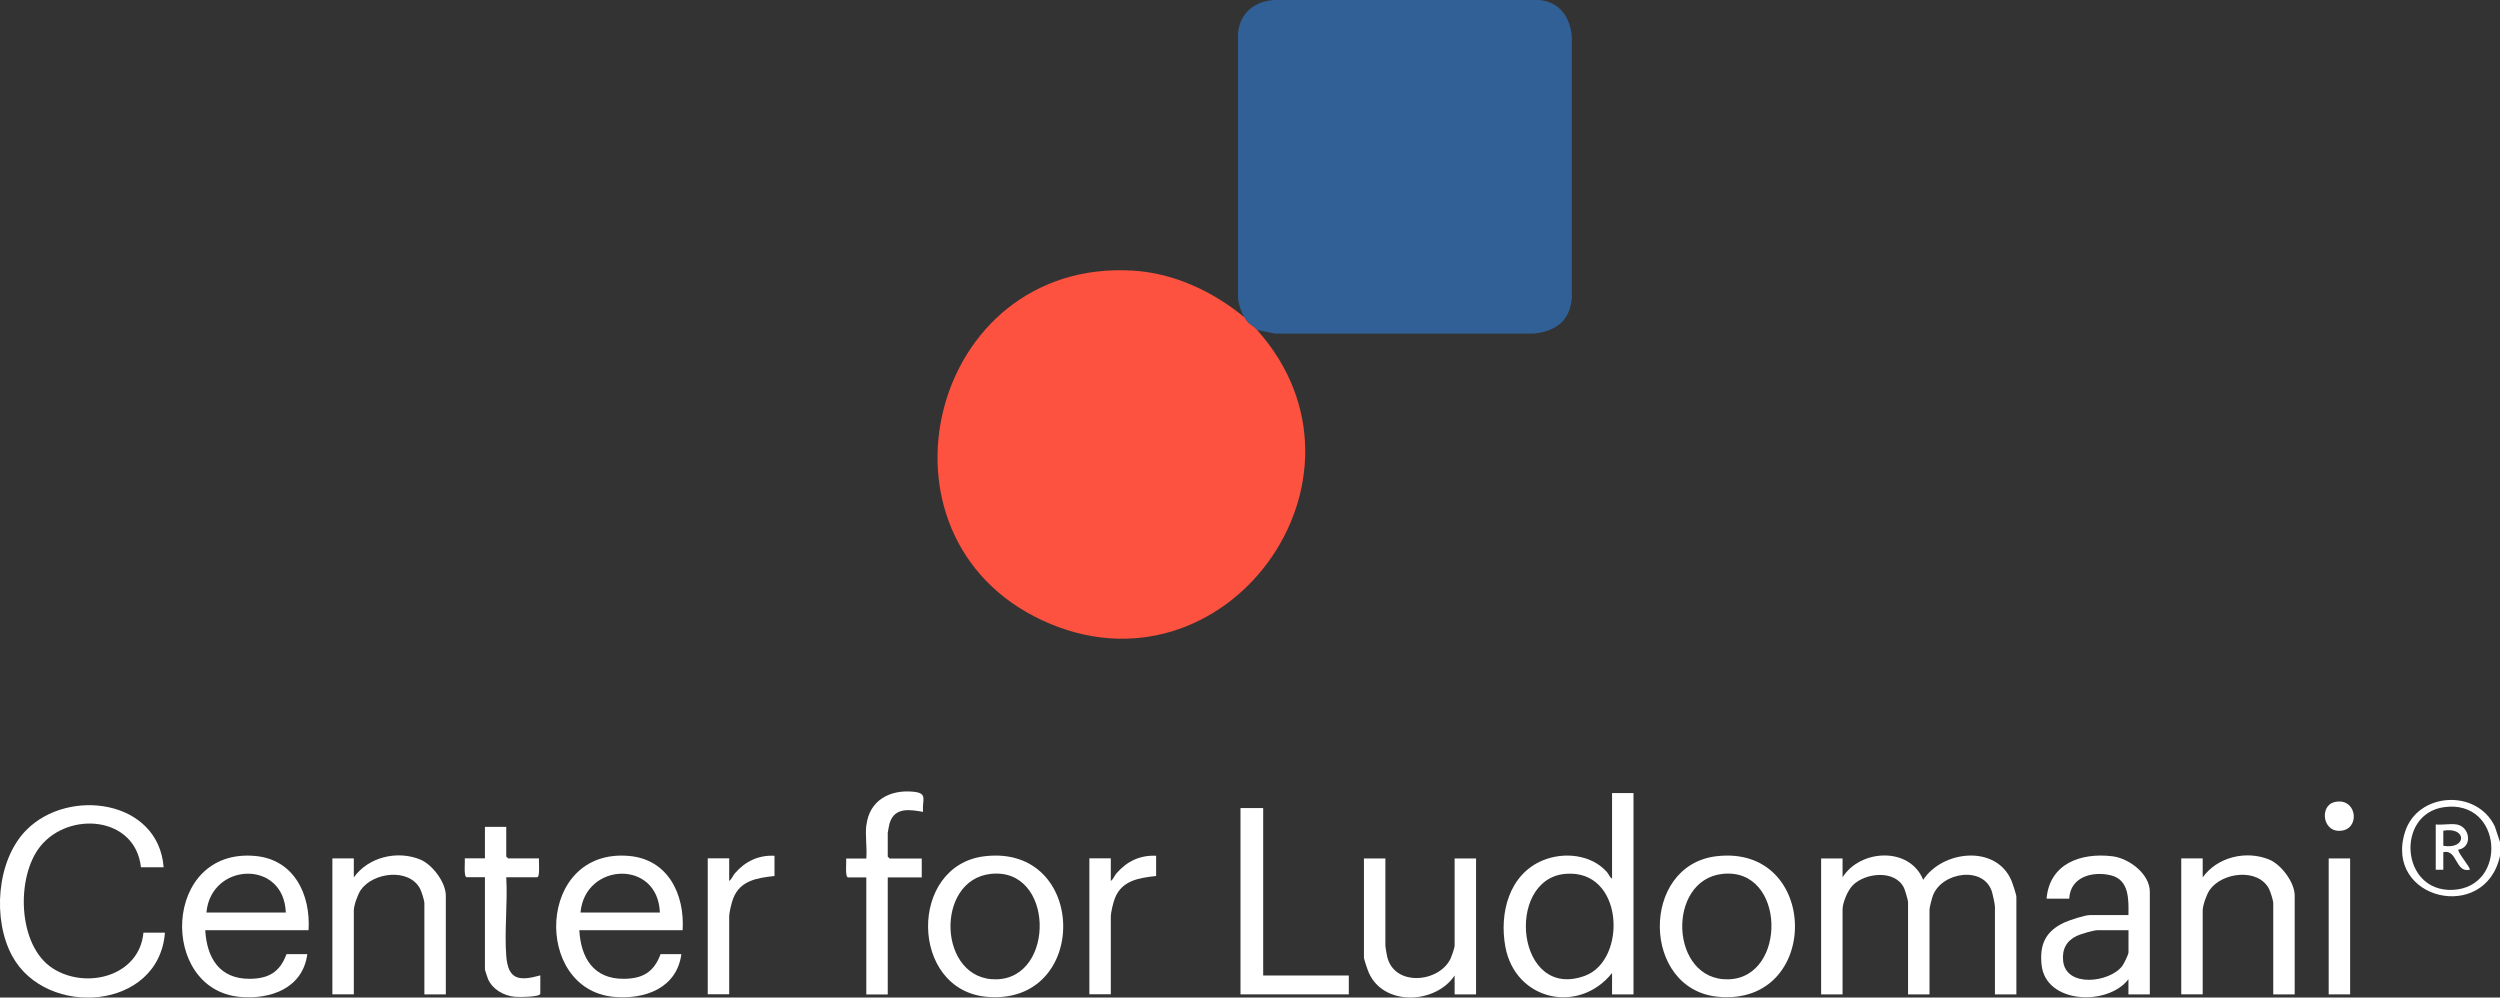
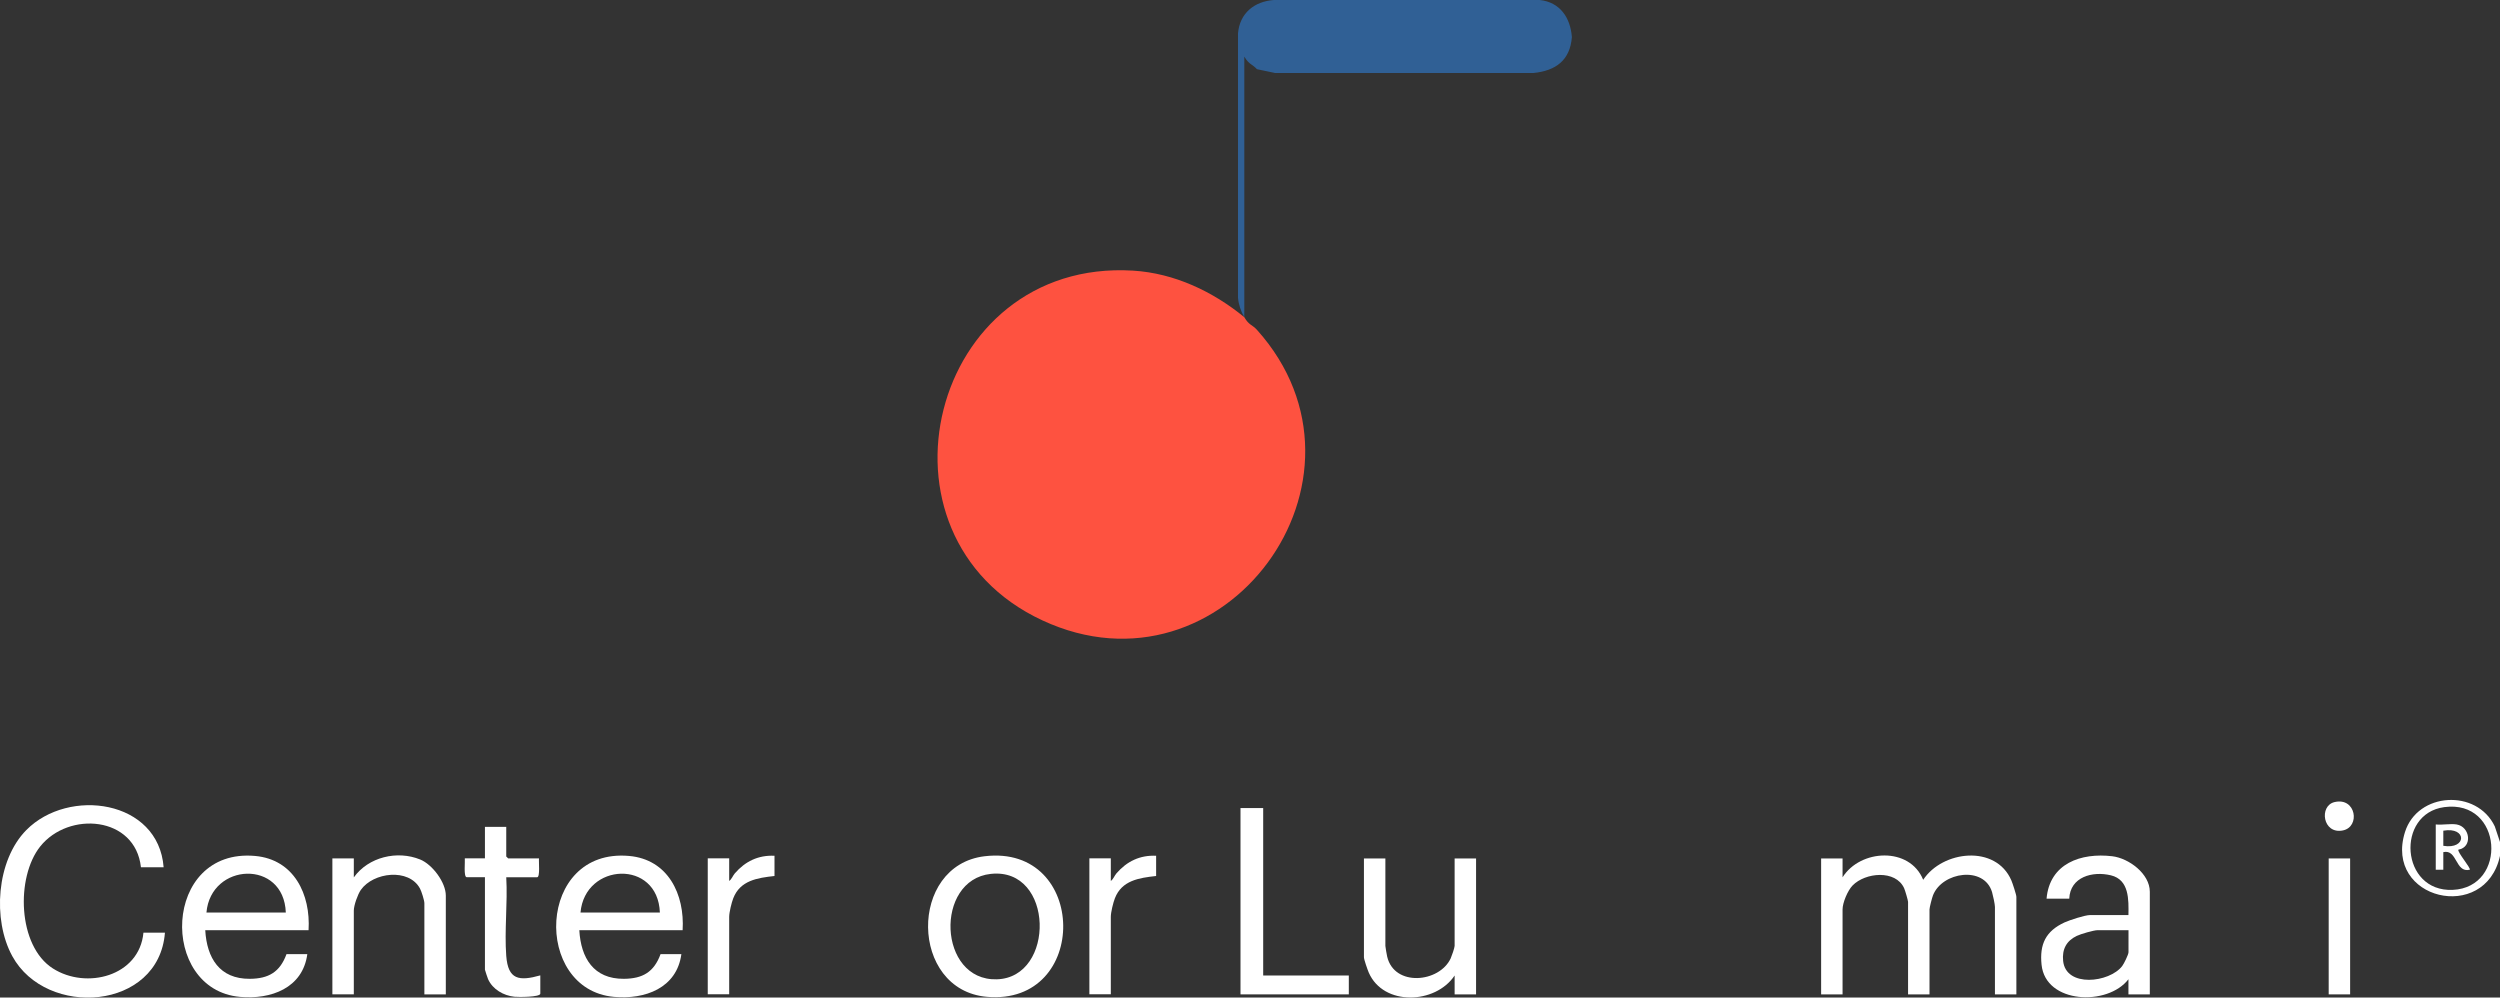
<svg xmlns="http://www.w3.org/2000/svg" id="Layer_1" data-name="Layer 1" viewBox="0 0 400 159.61">
  <rect x="0" y="0" width="400" height="159.61" fill="#333333" stroke="none" />
  <defs>
    <style>
      .cls-1 {
        fill: #fff;
      }

      .cls-2 {
        fill: #fe5240;
      }

      .cls-3 {
        fill: #306095;
      }
    </style>
  </defs>
  <path class="cls-1" d="M400,136.94c-2.36,10.85-18.61,7-15.2-3.82,2.01-6.38,11.48-6.96,14.37-.89l.83,2.49v2.22ZM391.08,129.14c-7.79,1.05-7,13.6,1.35,13.24,8.86-.39,8.02-14.51-1.35-13.24Z" />
-   <path class="cls-3" d="M199.09,50.76c-.55-.95-.91-2.01-1.01-3.11V5.34c.28-3.23,2.59-5.11,5.74-5.34h42.54c3.25.35,4.91,2.84,5.14,5.94v41.7c-.29,3.71-2.58,5.38-6.15,5.74h-41.33s-2.91-.61-2.91-.61c-.75-.83-1.28-.74-2.02-2.01Z" />
+   <path class="cls-3" d="M199.09,50.76c-.55-.95-.91-2.01-1.01-3.11V5.34c.28-3.23,2.59-5.11,5.74-5.34h42.54c3.25.35,4.91,2.84,5.14,5.94c-.29,3.71-2.58,5.38-6.15,5.74h-41.33s-2.91-.61-2.91-.61c-.75-.83-1.28-.74-2.02-2.01Z" />
  <path class="cls-2" d="M199.09,50.76c.74,1.28,1.27,1.18,2.02,2.01,21.34,23.8-5.27,60.01-34.33,46.49-28.98-13.48-18-57.91,14.49-55.96,6.61.4,12.79,3.33,17.83,7.46Z" />
  <path class="cls-1" d="M294.81,140.37c2.84-4.52,10.74-4.93,12.9.4,3.1-4.7,11.63-5.67,14.11.1.18.41.8,2.3.8,2.62v15.61h-3.43v-14c0-.4-.32-1.89-.46-2.36-1.28-4.26-7.99-3.24-9.45.51-.15.37-.56,1.95-.56,2.26v13.59h-3.43v-14.8c0-.23-.49-1.89-.63-2.19-1.36-2.98-6.21-2.53-8.25-.43-.78.8-1.6,2.75-1.6,3.83v13.59h-3.43v-21.75h3.43v3.02Z" />
-   <path class="cls-1" d="M261.36,126.88v32.22h-3.43v-3.42c-5.33,6.67-15.48,4.41-17.07-4.19-.99-5.36.56-11.58,5.99-13.83,3.37-1.4,7.77-.95,10.26,1.87.29.32.46.88.82,1.05v-13.69h3.43ZM250.43,139.82c-9.71.88-7.83,20.41,3.2,16.29,6.74-2.52,6.23-17.14-3.2-16.29Z" />
  <path class="cls-1" d="M26.39,149.23c-.97,12.44-18.96,13.72-24.42,3.76-3.2-5.83-2.55-15.33,2.24-20.18,6.75-6.84,21.15-4.87,21.97,5.95h-3.63c-.9-8.2-11.57-9.03-16.12-3.32-3.91,4.91-3.62,15.91,2.03,19.51,5.35,3.42,13.84,1.25,14.49-5.72h3.43Z" />
  <path class="cls-1" d="M49.36,148.83h-16.52c.25,4.45,2.29,7.81,7.12,7.78,3.03-.02,4.83-1.09,5.88-3.95h3.33c-.73,5.44-5.83,7.29-10.78,6.84-13-1.17-12.4-23.86,2.41-22.55,6.25.55,8.92,6.15,8.57,11.88ZM45.73,146.01c-.31-8.56-12-8.02-12.7,0h12.7Z" />
  <path class="cls-1" d="M109.21,148.83h-16.52c.25,4.45,2.29,7.81,7.12,7.78,3.03-.02,4.83-1.09,5.88-3.95h3.33c-.73,5.44-5.83,7.29-10.78,6.84-13-1.17-12.4-23.86,2.41-22.55,6.25.55,8.92,6.15,8.57,11.88ZM105.58,146.01c-.31-8.56-12-8.02-12.7,0h12.7Z" />
  <path class="cls-1" d="M343.98,159.1h-3.43v-2.42c-3.32,4.33-13.26,3.95-13.9-2.32-.34-3.3.67-5.39,3.69-6.78.81-.37,3.27-1.17,4.06-1.17h6.15c.04-2.46.14-5.65-2.81-6.36s-6.51.25-6.66,3.74h-3.63c.48-5.64,5.51-7.39,10.52-6.79,2.65.32,6,2.8,6,5.68v16.41ZM340.55,148.83h-4.94c-.62,0-2.7.61-3.32.91-1.67.79-2.38,2.16-2.19,4,.44,4.32,7.41,3.49,9.45.83.28-.36,1.01-1.85,1.01-2.21v-3.52Z" />
-   <path class="cls-1" d="M274.61,137c16.57-1.99,16.87,23.96.35,22.49-12.35-1.1-12.57-21.03-.35-22.49ZM275.62,139.82c-9.05.96-8.47,17.14.95,16.87s9.18-17.95-.95-16.87Z" />
  <path class="cls-1" d="M157.53,137c16.57-1.99,16.87,23.96.35,22.49-12.35-1.1-12.57-21.03-.35-22.49ZM158.54,139.82c-9.05.96-8.47,17.14.95,16.87s9.18-17.95-.95-16.87Z" />
-   <path class="cls-1" d="M352.44,140.37c2.33-3.25,6.93-4.35,10.61-2.85,1.96.8,4.1,3.67,4.1,5.77v15.81h-3.43v-14.6c0-.42-.46-1.89-.7-2.33-1.78-3.31-7.48-2.62-9.47.22-.5.72-1.12,2.47-1.12,3.31v13.39h-3.43v-21.75h3.43v3.02Z" />
  <path class="cls-1" d="M56.62,140.37c2.33-3.25,6.93-4.35,10.61-2.85,1.96.8,4.1,3.67,4.1,5.77v15.81h-3.43v-14.6c0-.42-.46-1.89-.7-2.33-1.78-3.31-7.48-2.62-9.47.22-.5.72-1.12,2.47-1.12,3.31v13.39h-3.43v-21.75h3.43v3.02Z" />
  <path class="cls-1" d="M221.66,137.35v14c0,.17.23,1.46.29,1.72,1.15,4.85,8.34,4.17,10.16.27.16-.35.63-1.71.63-1.99v-14h3.43v21.75h-3.43v-3.02c-3.06,4.6-11.39,4.94-13.74-.47-.19-.44-.77-2.09-.77-2.45v-15.81h3.43Z" />
  <polygon class="cls-1" points="202.11 129.29 202.11 156.08 215.81 156.08 215.81 159.1 198.48 159.1 198.48 129.29 202.11 129.29" />
-   <path class="cls-1" d="M138.63,132.01c.47-3.99,3.8-5.72,7.55-5.33,2.37.25,1.31,1.33,1.51,3.22-2.13-.38-4.56-.78-5.35,1.81-.05.16-.3,1.43-.3,1.52v3.83s.28.3.3.3h5.14v3.02h-5.44v18.73h-3.43v-18.73h-2.92c-.52,0-.24-2.53-.3-3.02h3.22c.14-1.69-.2-3.68,0-5.34Z" />
  <path class="cls-1" d="M81,132.31v4.73s.28.3.3.3h4.94c-.07.49.21,3.02-.3,3.02h-4.94c.24,4.1-.31,8.54,0,12.59.29,3.8,2.03,4.07,5.45,3.11v2.92c0,.58-3.56.56-4.13.5-1.75-.18-3.5-1.18-4.23-2.82-.08-.19-.5-1.43-.5-1.51v-14.8h-2.92c-.52,0-.24-2.53-.3-3.02h3.22v-5.03h3.43Z" />
  <path class="cls-1" d="M184.98,136.94v3.22c-2.74.3-5.5.71-6.6,3.57-.28.72-.65,2.24-.65,2.97v12.38h-3.43v-21.75h3.43v3.62c.39-.26.57-.82.9-1.21,1.66-1.92,3.75-2.94,6.35-2.82Z" />
  <path class="cls-1" d="M123.92,136.94v3.22c-2.74.3-5.5.71-6.6,3.57-.28.72-.65,2.24-.65,2.97v12.38h-3.43v-21.75h3.43v3.62c.39-.26.57-.82.9-1.21,1.66-1.92,3.75-2.94,6.35-2.82Z" />
  <rect class="cls-1" x="372.59" y="137.35" width="3.43" height="21.75" />
  <path class="cls-1" d="M373.54,128.33c3.44-.8,4.14,3.97,1.32,4.54-3.24.66-3.86-3.96-1.32-4.54Z" />
  <path class="cls-1" d="M393.05,131.91c2.19.36,2.59,3.65.3,4.03-.28.3,2.06,3.01,1.81,3.22-2.34.54-1.96-3.33-4.23-2.82v2.82h-1.21v-7.25c1.02.12,2.35-.16,3.33,0ZM390.93,135.33c3.78.63,3.81-3.09,0-2.42v2.42Z" />
</svg>